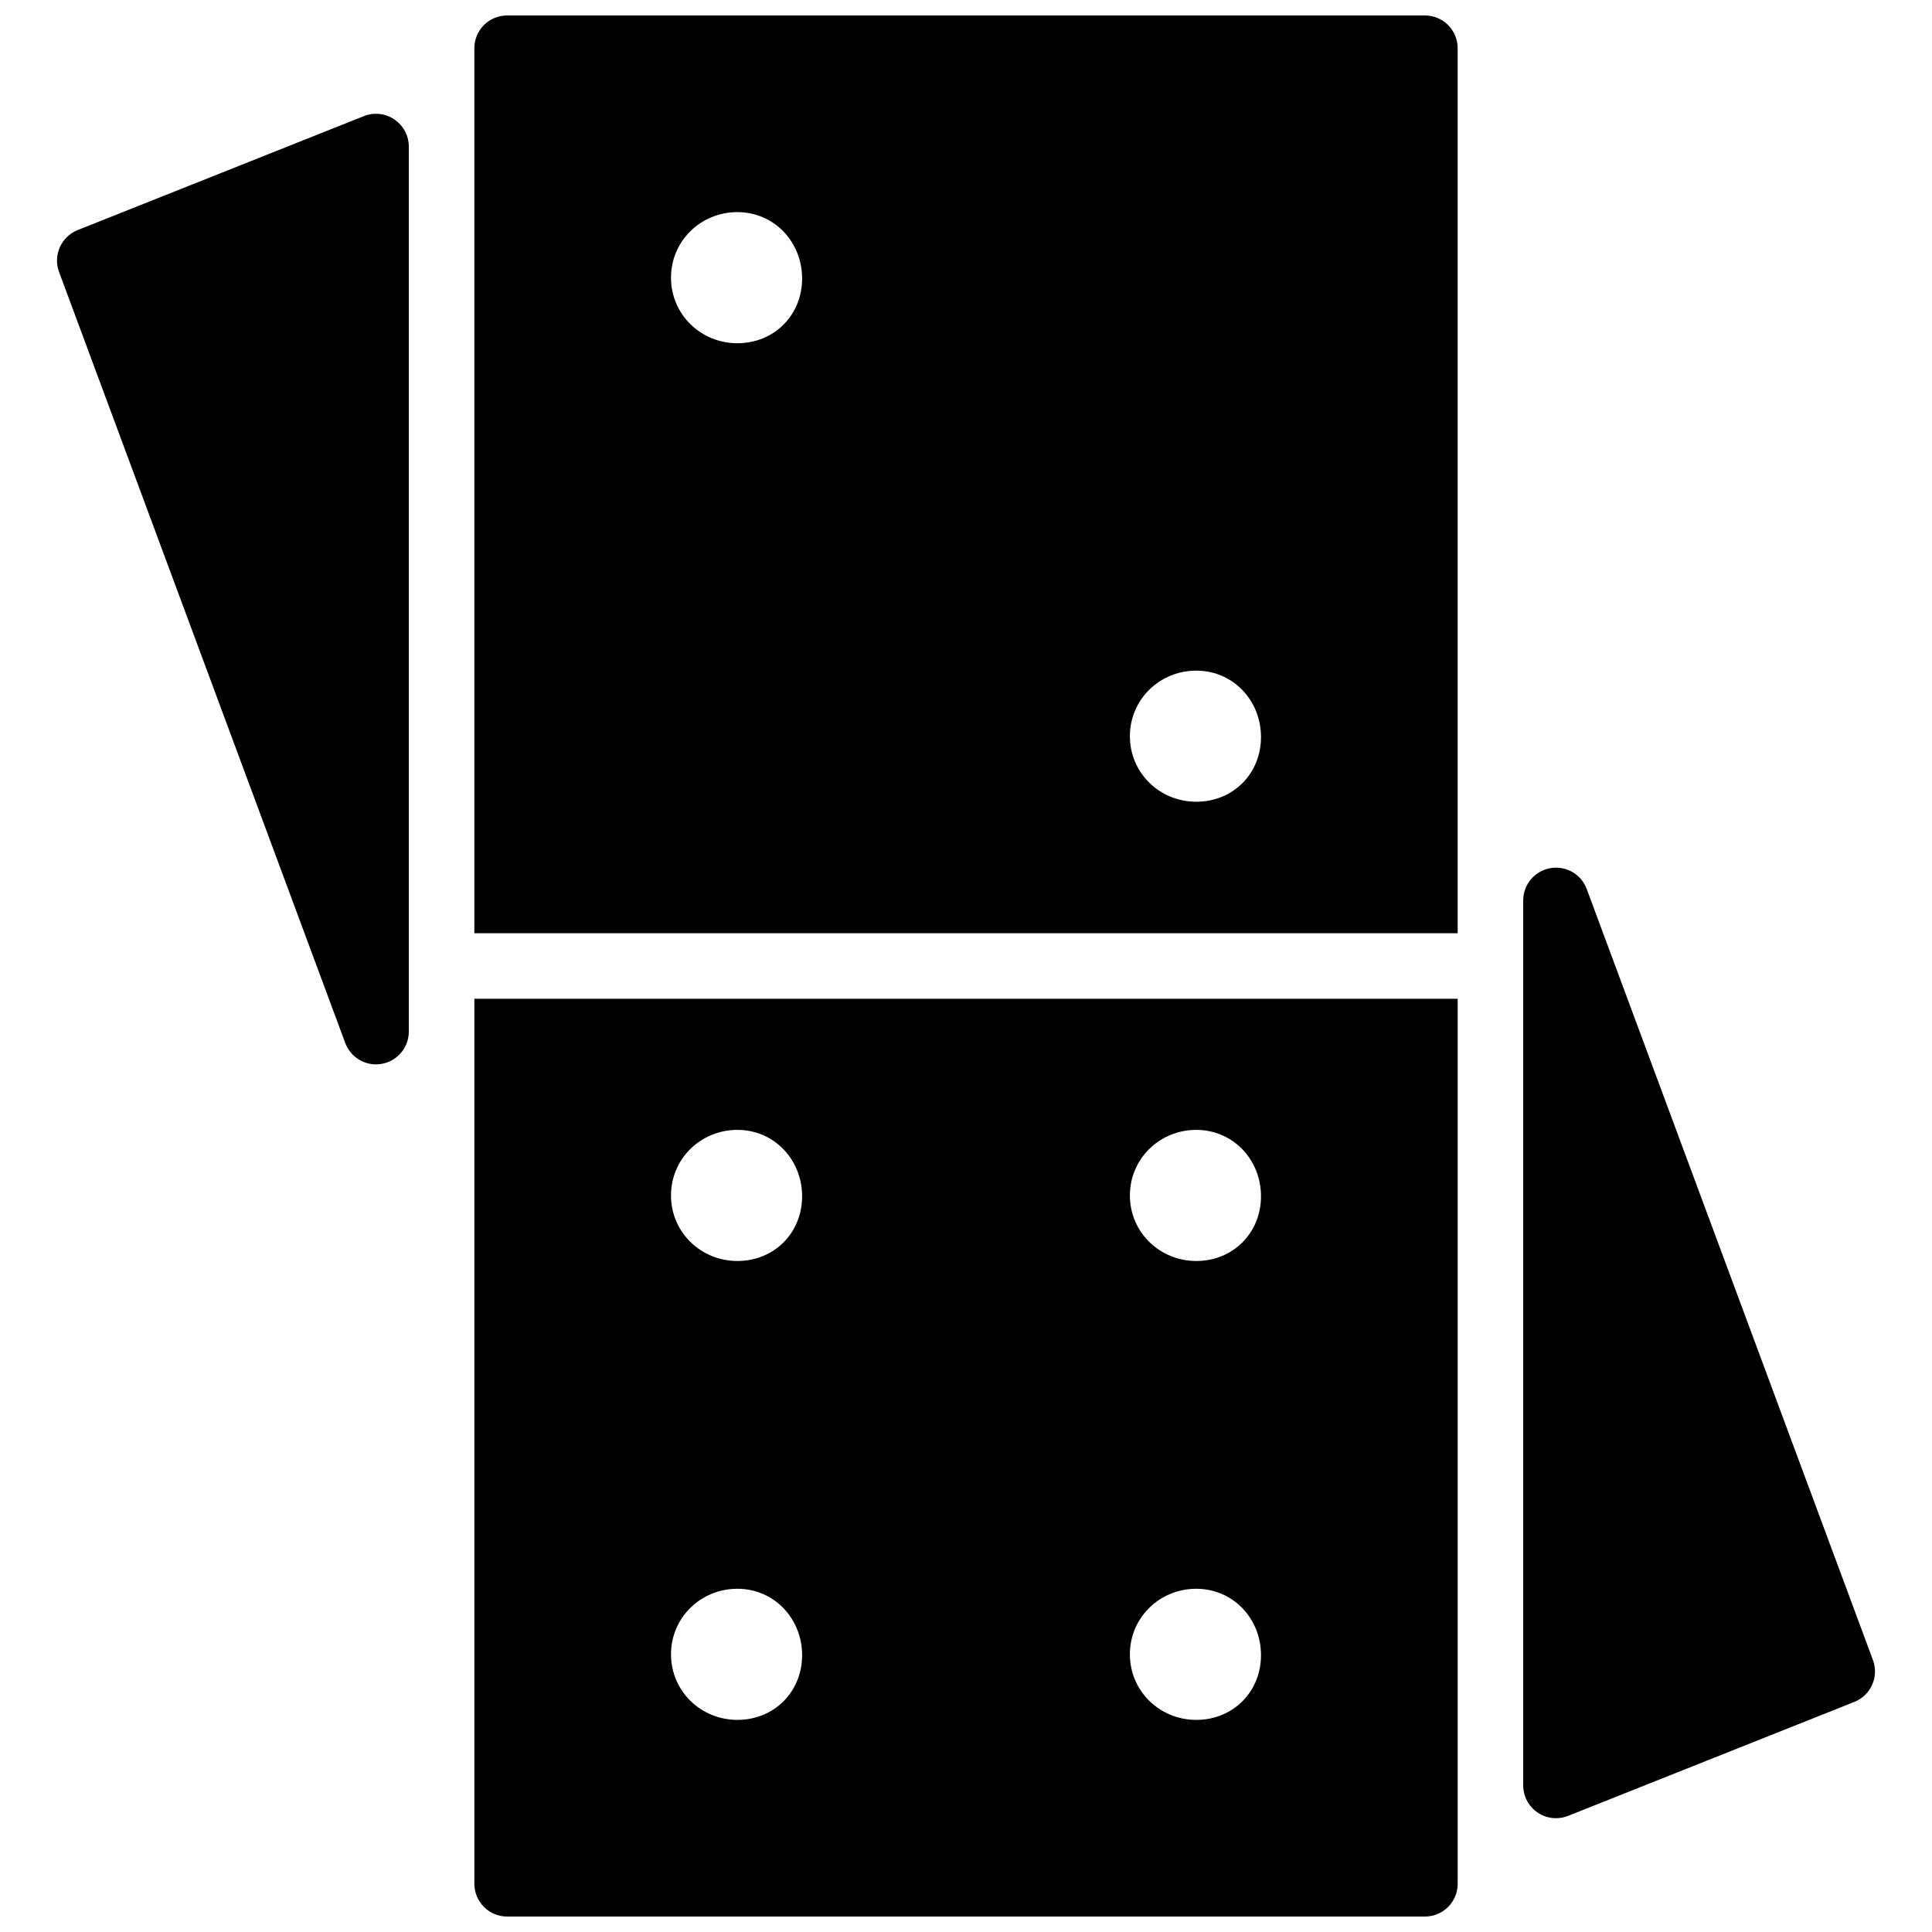
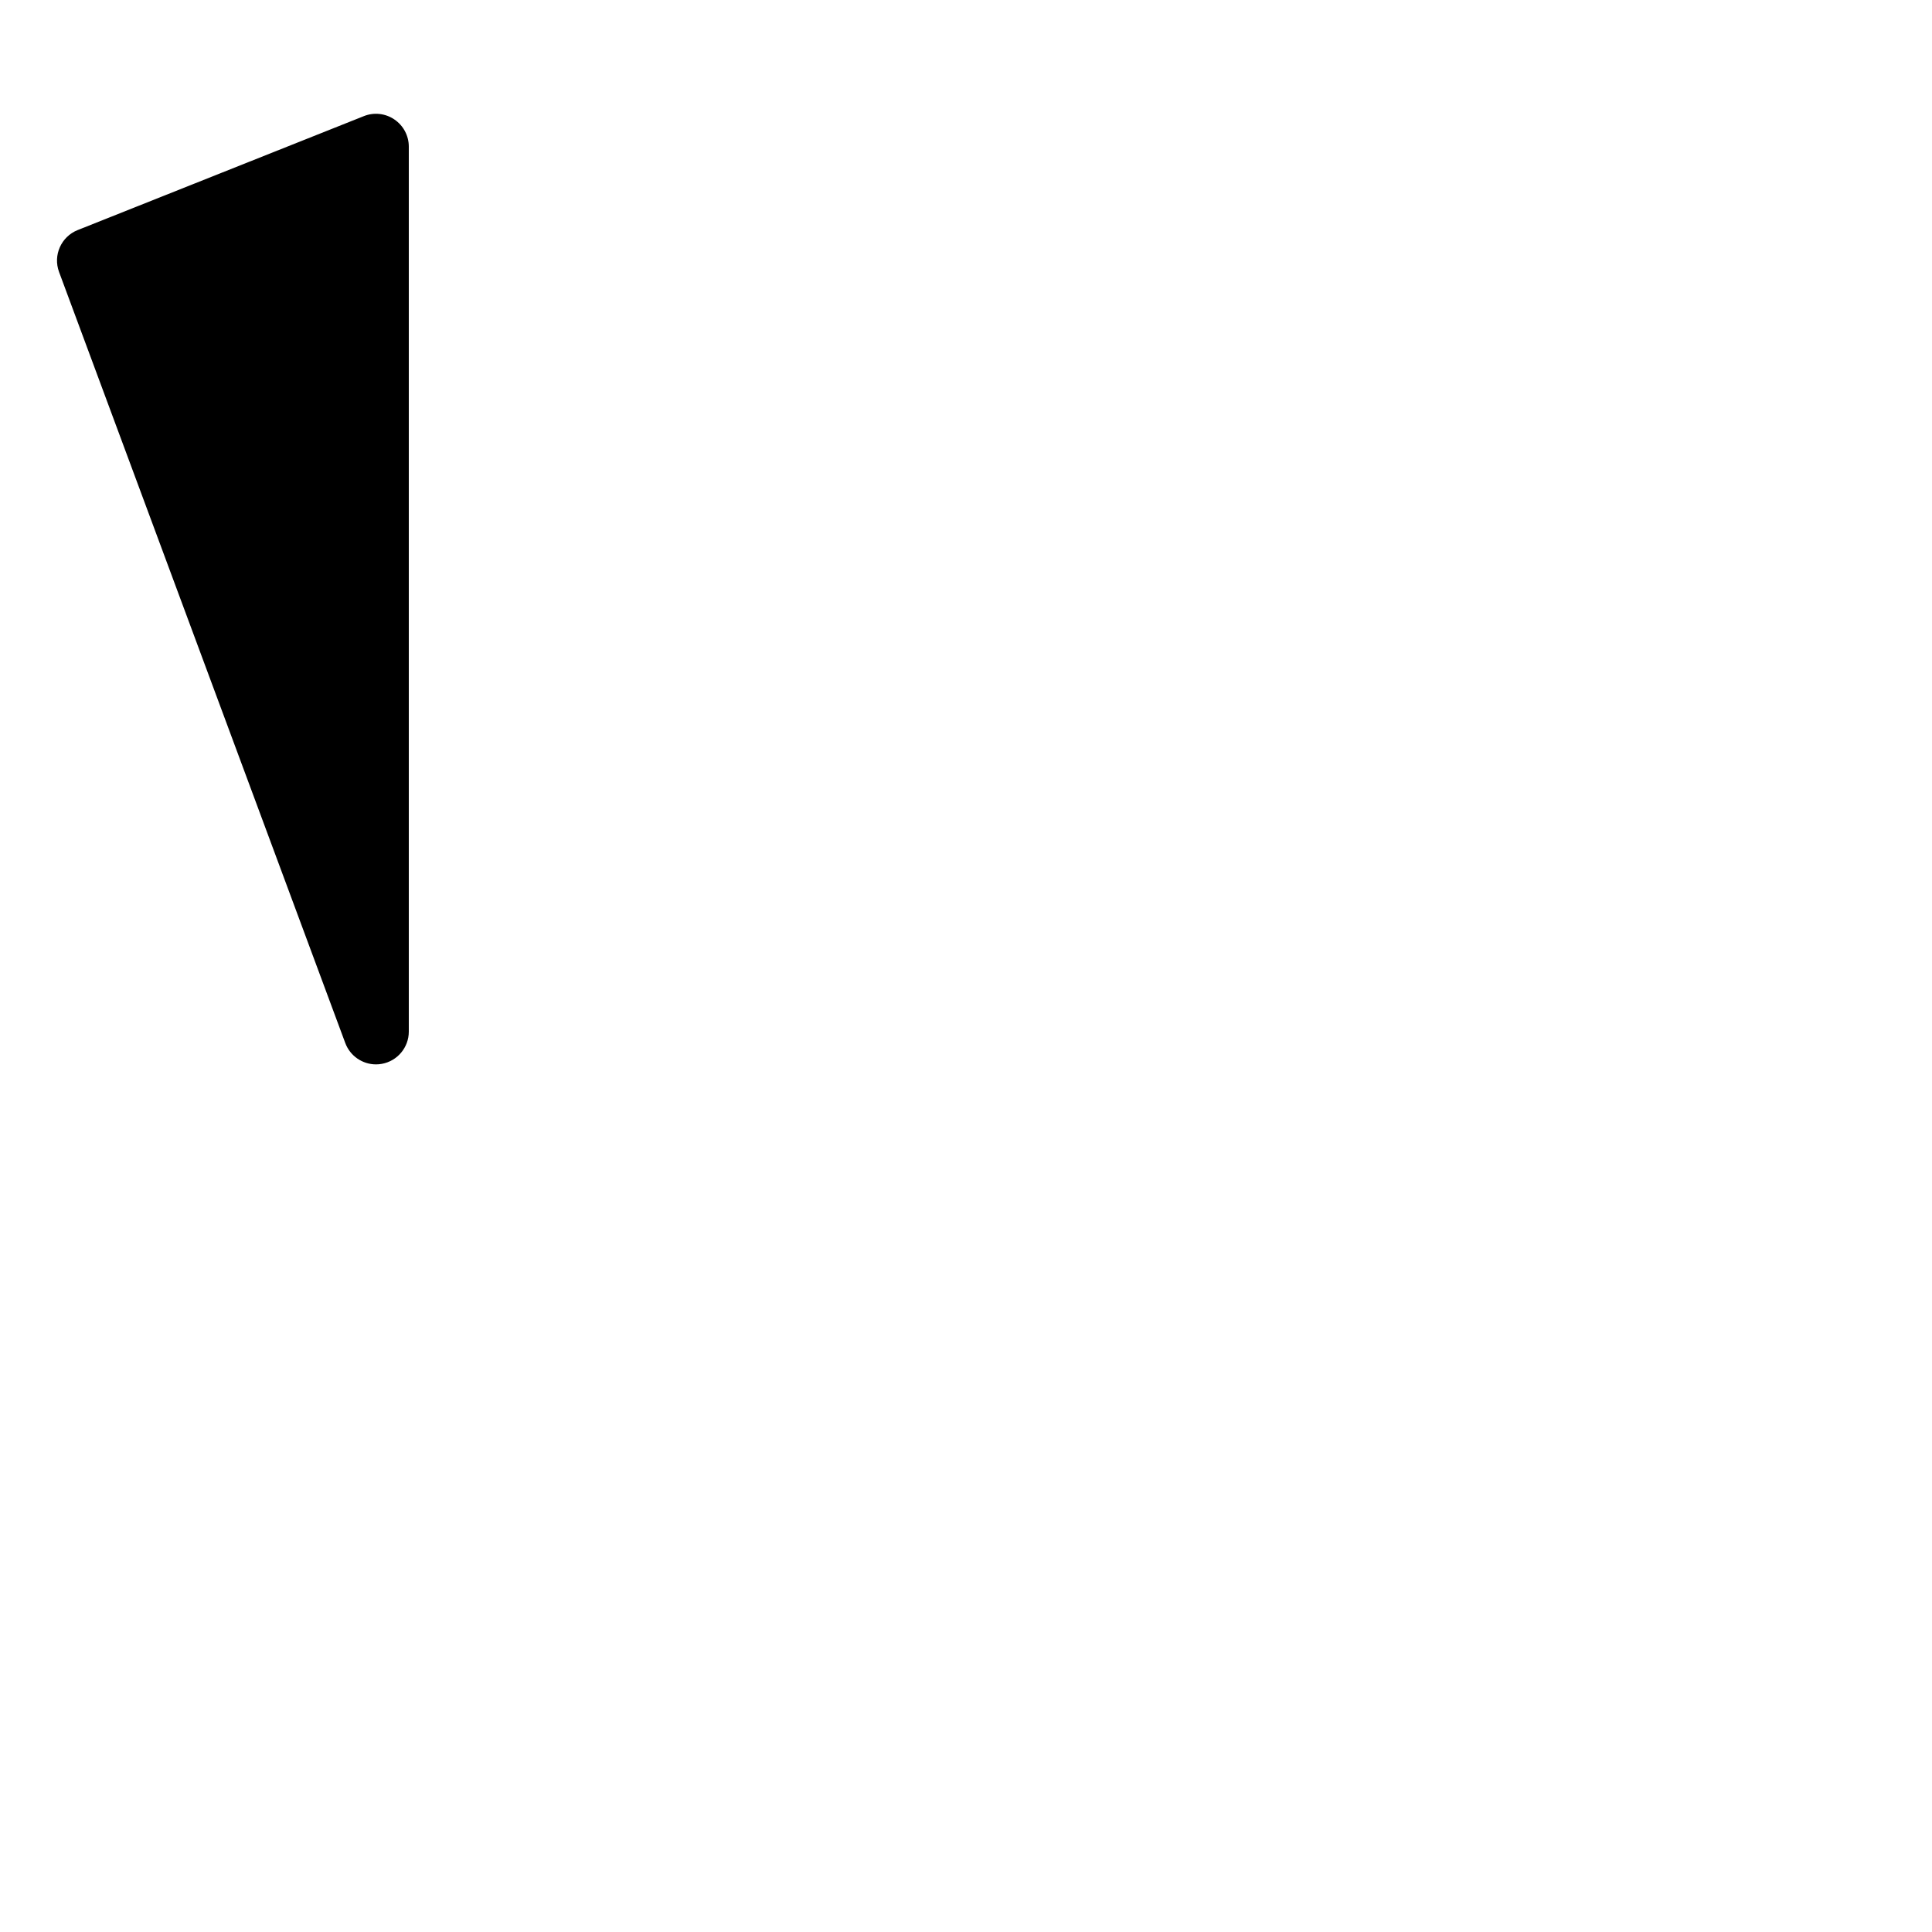
<svg xmlns="http://www.w3.org/2000/svg" width="800px" height="800px" version="1.1" viewBox="144 144 512 512">
  <defs>
    <clipPath id="b">
-       <path d="m269 148.09h262v243.91h-262z" />
-     </clipPath>
+       </clipPath>
    <clipPath id="a">
-       <path d="m269 408h262v243.9h-262z" />
-     </clipPath>
+       </clipPath>
  </defs>
  <g clip-path="url(#b)">
    <path d="m461.03 356.47c-9.719 0-17.598-7.652-17.598-17.371s7.879-17.375 17.598-17.375c9.723 0 17.148 7.879 17.148 17.602 0 9.719-7.426 17.145-17.148 17.145m-121.61-121.51c-9.719 0-17.598-7.652-17.598-17.375 0-9.719 7.879-17.371 17.598-17.371 9.723 0 17.148 7.879 17.148 17.598 0 9.711-7.426 17.148-17.148 17.148m182.19-86.863h-243.22c-4.793 0-8.684 3.883-8.684 8.684v234.54h260.59v-234.54c0-4.801-3.891-8.684-8.688-8.684" fill-rule="evenodd" />
  </g>
  <g clip-path="url(#a)">
-     <path d="m339.42 565.04c9.723 0 17.148 7.879 17.148 17.598 0 9.723-7.426 17.148-17.148 17.148-9.719 0-17.598-7.652-17.598-17.371 0-9.723 7.879-17.375 17.598-17.375zm0-121.61c9.723 0 17.148 7.879 17.148 17.598 0 9.723-7.426 17.148-17.148 17.148-9.719 0-17.598-7.652-17.598-17.371 0-9.723 7.879-17.375 17.598-17.375zm121.61 121.61c9.723 0 17.148 7.879 17.148 17.598 0 9.723-7.426 17.148-17.148 17.148-9.719 0-17.598-7.652-17.598-17.371 0-9.723 7.879-17.375 17.598-17.375zm0-121.61c9.723 0 17.148 7.879 17.148 17.598 0 9.723-7.426 17.148-17.148 17.148-9.719 0-17.598-7.652-17.598-17.371 0-9.723 7.879-17.375 17.598-17.375zm-191.32 199.79c0 4.793 3.891 8.684 8.684 8.684h243.22c4.797 0 8.688-3.891 8.688-8.684v-234.54h-260.59z" fill-rule="evenodd" />
-   </g>
+     </g>
  <path d="m248.52 175.66c-2.387-1.625-5.418-1.957-8.086-0.887l-75.859 30.203c-4.375 1.754-6.566 6.68-4.922 11.102l75.848 204.33c1.285 3.449 4.57 5.664 8.141 5.664 0.512 0 1.023-0.043 1.543-0.141 4.137-0.746 7.152-4.344 7.152-8.547v-234.53c0-2.883-1.434-5.578-3.816-7.191" fill-rule="evenodd" />
-   <path d="m640.35 583.93-75.848-204.33c-1.461-3.934-5.531-6.273-9.684-5.523-4.137 0.746-7.152 4.344-7.152 8.547v234.53c0 2.883 1.434 5.578 3.816 7.191 1.457 0.992 3.16 1.496 4.871 1.496 1.086 0 2.18-0.199 3.215-0.617l75.859-30.203c4.375-1.746 6.566-6.672 4.922-11.094" fill-rule="evenodd" />
</svg>